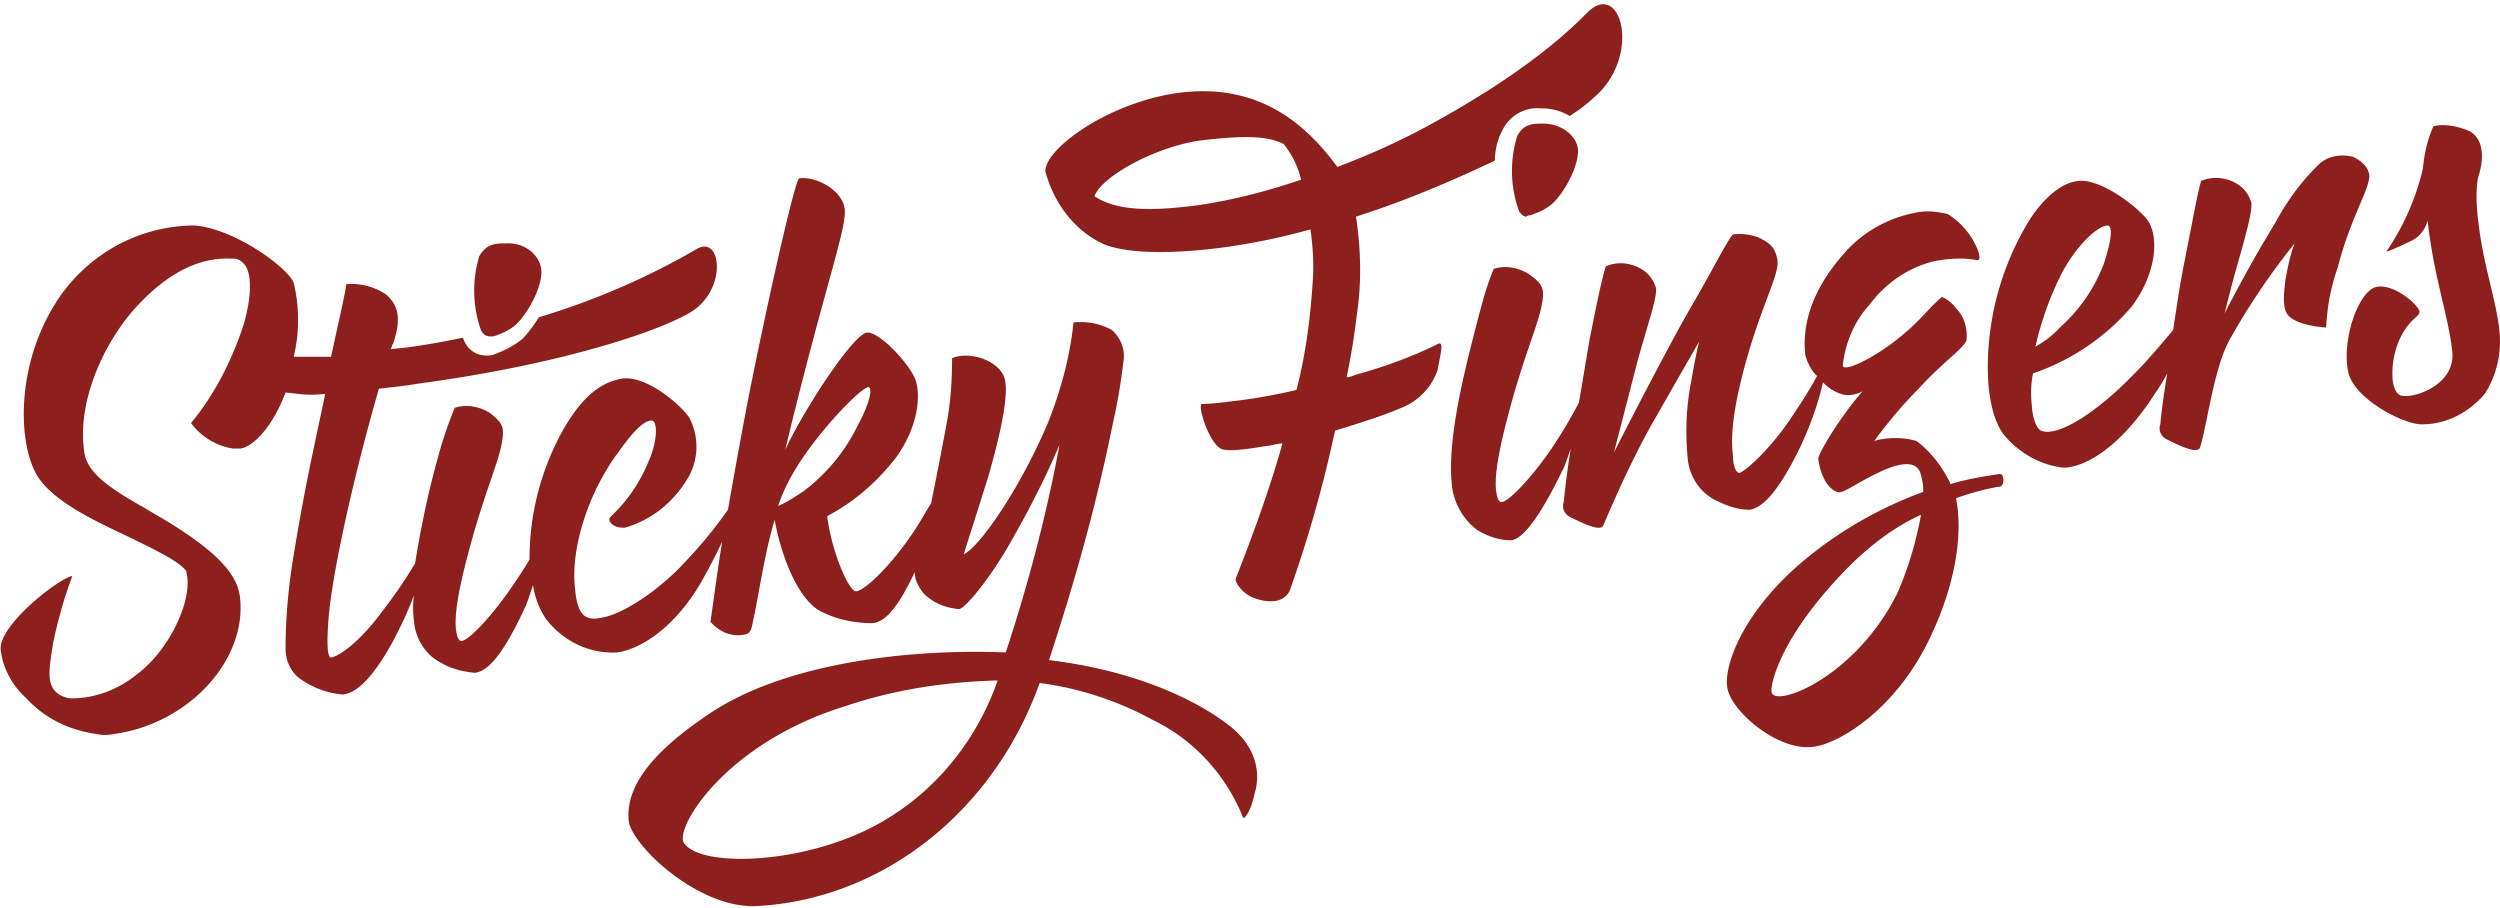
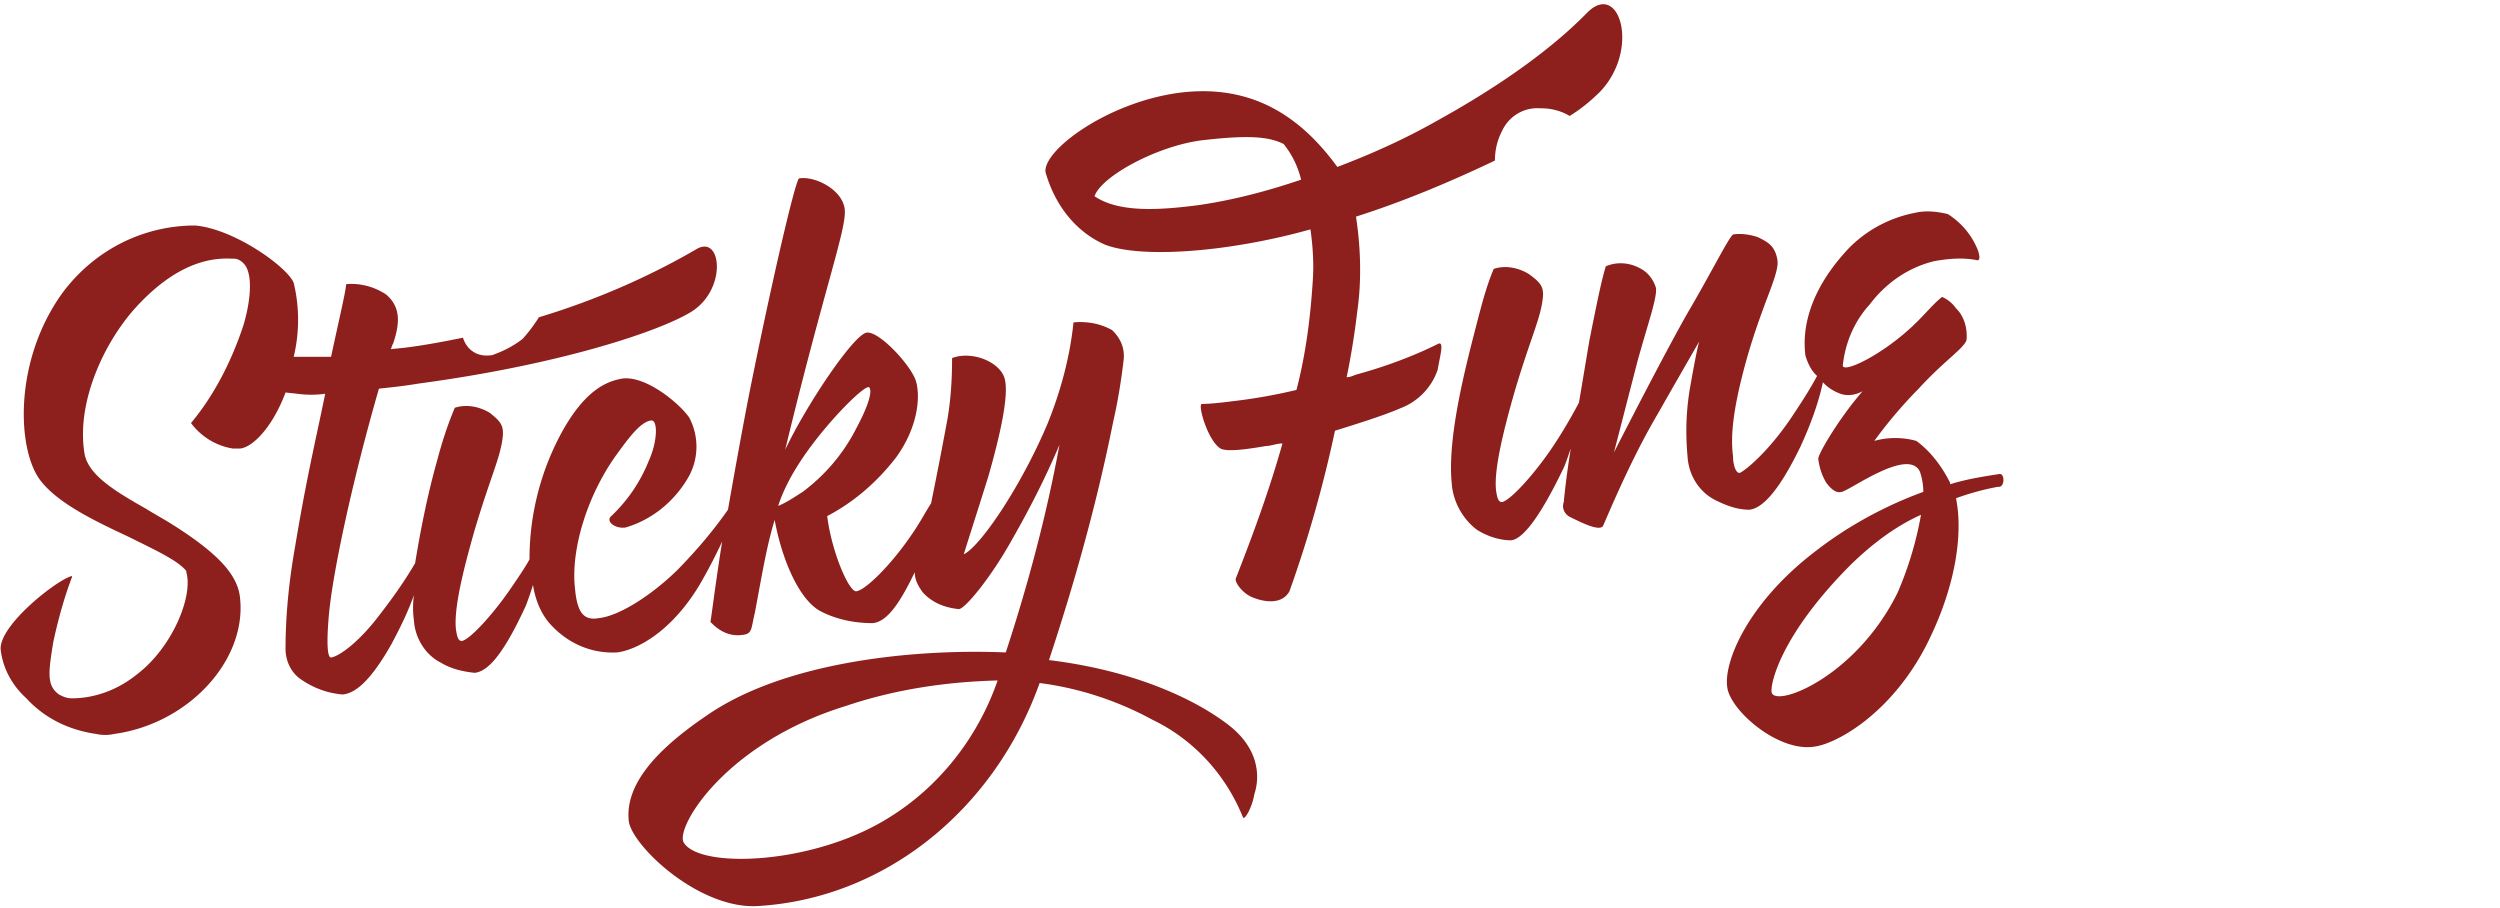
<svg xmlns="http://www.w3.org/2000/svg" viewBox="0 0 336 122">
  <g fill="#8D1F1C">
    <path d="M255.044 79.639c-5.648 11.475-16.63 15.585-16.945 13.359-.156-1.028 1.099-7.536 10.67-17.127 2.823-2.74 5.961-5.138 9.413-6.68a46.83 46.83 0 01-3.138 10.448m13.65-15.928c-2.197.343-4.394.685-6.59 1.37v-.171c-1.098-2.226-2.667-4.282-4.55-5.652a10.54 10.54 0 00-5.648 0 61.453 61.453 0 015.962-7.022c3.451-3.768 5.962-5.309 6.432-6.508.157-1.541-.313-3.254-1.412-4.282a4.342 4.342 0 00-1.882-1.54c-1.255 1.027-2.197 2.226-3.609 3.596-4.236 4.11-9.57 6.68-9.727 5.651.314-3.082 1.569-5.994 3.608-8.22 2.197-2.912 5.178-4.967 8.63-5.823 1.882-.343 3.765-.514 5.648-.172.47.172.627-.17.313-1.199-.784-2.055-2.196-3.767-4.079-4.966-1.412-.343-2.98-.514-4.393-.172-3.608.686-7.06 2.57-9.57 5.481-4.55 5.138-5.648 9.933-5.178 13.701.314 1.028.785 2.056 1.57 2.74-1.099 2.056-2.354 3.94-3.61 5.824-3.294 4.795-6.275 7.022-6.746 7.193-.47.171-.941-.856-.941-2.227-.314-2.397-.157-5.823 1.726-12.673 2.196-7.879 4.55-11.818 4.236-13.702-.314-1.884-1.255-2.397-2.667-3.082-1.099-.343-2.197-.514-3.295-.343-.628.514-2.667 4.624-5.648 9.762-2.04 3.426-7.217 13.359-10.355 19.525l3.138-12.16c1.412-5.138 2.667-8.564 2.51-9.934-.314-1.027-.941-1.884-1.726-2.398-1.569-1.027-3.451-1.198-5.02-.513-.47 1.541-.942 3.596-2.197 9.933-.47 2.74-.941 5.652-1.412 8.392-1.098 2.055-2.196 3.94-3.451 5.823-2.51 3.768-5.805 7.365-6.904 7.536-.47 0-.627-.514-.784-1.541-.314-2.74.941-7.879 2.51-13.36 1.883-6.336 3.138-9.076 3.609-11.474.47-2.398.157-2.912-1.726-4.282-1.412-.856-3.138-1.199-4.707-.685-.941 2.227-1.569 4.624-2.196 7.022-1.412 5.48-4.08 15.414-3.452 21.751.157 2.569 1.569 4.967 3.452 6.337 1.412.856 2.98 1.37 4.55 1.37 1.412-.171 3.608-2.569 7.06-9.762.313-.685.627-1.713.941-2.57-.47 2.912-.784 5.481-.941 7.194-.314.856.157 1.713.941 2.055 1.412.685 4.08 2.055 4.393 1.028 2.196-5.138 4.55-10.276 7.374-15.072 2.824-4.966 4.707-8.22 5.491-9.59-.157.513-.627 2.74-1.098 5.48-.628 3.254-.785 6.508-.47 9.933.156 2.74 1.725 4.967 3.922 5.995 1.412.685 2.824 1.199 4.392 1.199 1.57-.172 3.766-2.056 6.904-8.564 1.255-2.74 2.353-5.652 2.98-8.563.628.685 1.413 1.199 2.354 1.541.941.343 2.04.172 2.981-.342-3.138 3.596-5.962 8.392-5.962 9.077.157 1.199.47 2.226 1.098 3.254.785 1.028 1.412 1.37 2.04 1.199 1.098-.171 8.943-5.994 10.512-2.74.313.856.47 1.884.47 2.74-5.177 1.884-10.198 4.624-14.59 8.05-8.943 6.85-12.238 14.728-11.767 18.154.313 3.082 6.746 8.734 11.61 8.05 3.137-.343 11.139-4.796 15.846-15.072 3.294-7.022 4.236-13.702 3.294-18.326a34.634 34.634 0 015.648-1.541c.942.171.942-1.884.157-1.713" />
-     <path d="M277.322 36.308c2.04-3.596 4.55-5.823 5.805-5.994.942-.171.628 2.055-.313 4.967-1.255 3.425-3.295 6.337-5.962 8.734a12.651 12.651 0 01-3.295 2.57c.784-3.426 2.04-7.022 3.765-10.277m41.106-12.844c-.157-.857-.784-1.713-2.196-2.398-1.57-.343-3.138-.171-4.393.856-2.354 2.227-4.393 4.967-5.962 7.878-2.04 3.426-3.609 5.995-6.903 12.332l1.098-4.282c1.412-5.138 2.667-9.077 2.51-10.619-.314-1.027-.941-1.884-1.726-2.397-1.569-1.028-3.451-1.2-5.02-.514-.471 1.541-.942 4.281-2.197 10.618-.627 3.083-1.098 6.337-1.569 9.42-1.726 2.055-3.451 4.11-5.334 5.994-5.334 5.48-10.355 8.392-12.395 7.536-.47-.171-1.098-1.199-1.255-3.254-.157-1.541-.157-2.912.157-4.453 5.02-1.713 9.728-4.795 13.336-9.077 3.138-4.282 3.609-8.906 2.197-11.304-1.256-1.884-6.433-5.823-9.414-5.48-2.196.171-4.707 2.226-6.746 5.48a38.03 38.03 0 00-5.335 16.613c-.47 5.823.471 9.762 1.883 11.818 2.04 2.569 5.02 4.281 8.158 4.624 2.51 0 7.374-2.227 12.395-10.105.627-.856 1.098-1.713 1.569-2.569-.47 2.74-.785 5.138-.942 6.85-.313.857.157 1.713.942 2.056 1.412.685 4.079 2.055 4.393 1.028.941-2.74 1.882-11.133 4.236-14.9 2.51-4.454 5.334-8.564 8.472-12.503-.628 1.713-.941 3.254-1.255 5.138-.157 1.541-.47 3.596.47 4.624 1.413 1.37 5.021 1.541 5.021 1.541.157-2.74.628-5.48 1.569-8.05 1.726-6.85 4.393-10.618 4.236-12.501m17.415 20.38c-.47-3.768-2.04-8.22-2.667-13.359-.314-2.226-.47-4.453-.157-6.508 1.098-3.254.47-5.48-1.098-6.337-1.57-.685-3.295-1.027-4.864-.685-.784 1.713-1.255 3.768-1.412 5.652-.941 4.11-2.667 7.878-4.864 11.132-.313.343 2.197-.856 3.295-1.37 1.098-.513 1.883-1.541 2.197-2.74.784 7.365 2.824 13.016 3.294 17.47.628 4.795-5.648 6.679-7.06 5.994-.47-.343-.784-.857-.941-2.056-.157-2.226.314-4.453 1.412-6.336 1.098-1.884 2.04-2.056 2.196-2.74.157-.686-3.137-3.769-5.648-3.426-2.51.342-4.863 7.193-3.922 11.475.785 3.596 7.374 7.022 9.884 7.022 3.295 0 6.276-1.542 8.472-4.11 1.726-2.74 2.354-5.824 1.883-9.078M67.872 32.712c-1.57 0-2.51.171-3.452 1.713a15.98 15.98 0 00.157 9.762c.157.514.628 1.027 1.255 1.027h.47c1.099-.342 2.197-.856 2.982-1.541 1.569-1.37 3.765-5.31 3.451-7.536-.313-2.055-2.353-3.596-4.863-3.425m137.751-3.768c1.098-.343 2.196-.856 2.98-1.541 1.57-1.37 3.766-5.31 3.452-7.536-.313-1.713-2.196-3.254-4.706-3.254h-.157c-1.412 0-2.51.171-3.295 1.713a15.98 15.98 0 00.157 9.762c.157.513.627 1.027 1.098 1.027.157-.171.314-.171.47-.171" />
    <path d="M119.646 109.782c-10.198 6.508-25.73 7.022-27.77 3.425-1.098-2.055 5.648-13.359 21.808-18.325 6.59-2.227 13.493-3.254 20.396-3.426-2.667 7.707-7.845 14.215-14.434 18.326m-11.767-43.673c-1.098.685-2.04 1.37-3.295 1.884.785-2.398 2.04-4.624 3.452-6.68 3.295-4.795 8.315-9.762 8.786-9.248.47.514-.157 2.569-1.726 5.48-1.726 3.426-4.236 6.337-7.217 8.564m56.795 31c-4.393-3.255-12.394-7.023-23.69-8.393 3.451-10.447 6.432-21.066 8.628-32.027.628-2.74 1.099-5.652 1.412-8.392.157-1.541-.47-2.911-1.569-3.939-1.568-.856-3.294-1.199-5.177-1.028-.47 4.625-1.726 9.249-3.452 13.53-3.608 8.564-9.1 16.613-11.296 17.64.628-2.054 1.255-3.938 3.295-10.446 1.569-5.48 2.824-10.961 2.196-13.188-.627-2.226-4.393-3.768-7.06-2.74 0 2.74-.157 5.48-.627 8.22a588.267 588.267 0 01-2.197 11.304c-.784 1.2-1.569 2.74-2.667 4.282-2.667 3.939-6.119 7.364-7.374 7.536-.941.17-3.295-5.138-3.922-10.105 3.608-1.884 6.746-4.624 9.256-7.878 2.981-4.11 3.295-8.221 2.668-10.276-.628-2.056-4.864-6.68-6.59-6.508-1.726.17-8.158 9.762-10.982 15.756 5.334-22.093 8.315-29.8 8.001-32.37-.314-2.568-3.922-4.452-6.119-4.11-.47 0-3.765 14.215-6.746 29.116-1.098 5.651-2.04 10.96-2.824 15.414-2.04 2.911-4.236 5.48-6.746 8.05-3.295 3.253-7.688 6.165-10.512 6.507-1.883.343-2.981-.342-3.295-3.939-.627-5.31 1.726-12.845 5.805-18.325 1.726-2.398 3.138-4.11 4.393-4.282.942-.171.942 2.74-.314 5.48a20.717 20.717 0 01-5.02 7.365c-.785.685.47 1.713 1.883 1.541 3.608-1.027 6.746-3.596 8.629-7.022a8.358 8.358 0 000-7.707c-1.099-1.712-5.648-5.651-8.943-5.309-2.04.343-4.864 1.37-8.002 6.85a35.615 35.615 0 00-4.55 17.47c-.47.856-1.255 2.055-2.196 3.425-2.51 3.768-5.805 7.365-6.903 7.536-.471 0-.628-.514-.785-1.541-.314-2.74.942-7.879 2.51-13.36 1.883-6.336 3.138-9.076 3.609-11.474.47-2.398.157-2.912-1.569-4.282-1.412-.856-3.138-1.199-4.707-.685-.941 2.227-1.725 4.624-2.353 7.022-1.255 4.453-2.197 9.077-2.981 13.873-1.412 2.397-2.98 4.624-4.707 6.85-2.824 3.768-5.491 5.652-6.59 5.823-.47 0-.627-1.712-.313-5.48.47-5.652 3.138-18.154 6.746-30.657 1.57-.171 3.295-.342 5.335-.685 19.14-2.569 32.32-7.022 36.556-9.59 4.863-2.912 4.236-10.277.94-8.564-6.745 3.94-13.963 7.022-21.336 9.248a19.455 19.455 0 01-2.197 2.912c-1.098.856-2.353 1.541-3.765 2.055-.314.171-.785.171-1.099.171-1.412 0-2.667-.856-3.137-2.397-2.51.513-5.178 1.027-8.002 1.37l-1.726.171c.157-.171.157-.514.314-.685.941-2.74 1.098-4.967-.941-6.68-1.57-1.027-3.452-1.54-5.335-1.37-.157 1.37-.784 3.94-2.04 9.763h-5.02c.785-3.254.785-6.68 0-9.934-.784-2.055-7.844-7.193-13.179-7.707h-.627c-6.747.171-13.18 3.425-17.415 9.249C1.82 48.64 2.29 60.457 5.429 64.567c2.353 3.083 7.374 5.481 11.767 7.536 3.451 1.713 6.432 3.083 7.687 4.453l.157.171v.172c.942 3.254-1.883 10.104-6.59 13.7-2.51 2.056-5.647 3.255-8.785 3.255-.628 0-1.098-.171-1.726-.514-1.726-1.199-1.412-3.083-.784-7.022.627-2.911 1.412-5.823 2.51-8.734v-.172c-2.04.514-9.884 6.68-9.57 9.934.313 2.569 1.568 4.795 3.451 6.508 2.51 2.74 5.805 4.282 9.414 4.795a5.454 5.454 0 002.353 0c10.041-1.37 17.886-9.933 16.944-18.325-.314-3.083-2.98-5.994-9.256-9.933-1.099-.686-2.354-1.37-3.452-2.056-4.236-2.397-7.53-4.453-8.158-7.193-1.256-7.022 2.667-15.243 6.903-19.867 5.334-5.823 9.884-6.68 12.865-6.508h.314c.627 0 1.255.514 1.569 1.028 1.098 1.884.313 5.823-.314 7.878-1.569 4.795-3.922 9.42-7.06 13.187 1.412 1.884 3.451 3.083 5.648 3.426h.941c1.726-.171 4.393-2.912 6.119-7.536l1.569.171a13.8 13.8 0 003.765 0c-1.412 6.851-2.51 11.304-4.079 20.724-.784 4.452-1.255 9.077-1.255 13.53 0 1.712.784 3.254 2.04 4.11 1.725 1.199 3.608 1.884 5.648 2.055 1.569-.171 3.608-1.541 6.59-6.85 1.097-2.056 2.196-4.282 2.98-6.509a12.523 12.523 0 000 3.426c.157 2.397 1.569 4.624 3.609 5.652 1.412.856 2.98 1.198 4.55 1.37 1.568-.172 3.608-1.884 6.903-9.077a50.59 50.59 0 00.941-2.74c.314 2.054 1.098 3.938 2.353 5.309 2.354 2.569 5.492 3.939 8.943 3.767 2.667-.342 7.217-2.74 10.983-8.905a69.895 69.895 0 003.138-5.995c-.942 5.995-1.412 9.934-1.57 10.79 1.256 1.37 2.825 2.055 4.55 1.713 1.099-.172.942-1.028 1.413-2.912.94-4.967 1.568-8.906 2.667-12.502.941 5.138 3.138 10.447 5.962 12.16 2.196 1.198 4.706 1.712 7.217 1.712 1.882-.171 3.608-2.569 5.648-6.85 0 1.027.47 1.884 1.098 2.74 1.255 1.37 2.981 2.055 4.864 2.226.941-.17 4.393-4.453 7.06-9.248 2.353-4.11 4.55-8.392 6.432-12.845-1.725 9.42-4.236 18.84-7.217 27.916-12.237-.513-29.81 1.2-40.32 8.564-7.061 4.795-10.826 9.42-10.356 14.044.314 3.254 9.414 11.988 17.415 11.474 16.945-1.027 31.692-12.845 37.811-29.971 5.335.685 10.512 2.398 15.219 4.967 5.334 2.569 9.727 7.193 12.08 13.016.157.685 1.256-1.2 1.57-3.083.784-2.398.627-6.337-3.923-9.59m-3.609-69.535c-5.334.685-10.668 1.027-13.963-1.199.941-2.74 8.63-6.85 14.591-7.536 5.962-.685 8.786-.513 10.826.514 1.098 1.37 1.882 2.912 2.353 4.796-4.55 1.541-9.1 2.74-13.807 3.425m52.246-25.861c-2.197 2.226-7.845 7.707-20.24 14.557-4.236 2.398-8.785 4.453-13.335 6.166-4.864-6.68-11.453-11.304-21.495-9.934-9.57 1.37-18.042 7.707-17.728 10.619 1.255 4.453 4.079 8.05 8.001 9.762 4.864 1.884 16.63 1.028 27.613-2.055.314 2.226.47 4.624.314 6.85-.314 4.967-.941 9.934-2.197 14.73a72.83 72.83 0 01-8.786 1.54c-1.255.172-2.98.343-3.922.343-.627 0 .785 4.967 2.51 5.995.942.514 4.08 0 6.12-.343.627 0 1.411-.342 2.196-.342-1.726 6.165-3.923 12.16-6.276 18.154-.157.514.941 2.055 2.353 2.569 1.726.685 3.923.856 4.864-.856a168.045 168.045 0 006.119-21.58c3.295-1.028 6.59-2.055 8.943-3.083 2.196-.856 4.079-2.74 4.863-5.138.314-1.884.942-3.939 0-3.425-3.451 1.713-7.217 3.083-10.982 4.11-.47.172-.785.343-1.255.343a102.233 102.233 0 001.412-8.735c.627-4.281.47-8.734-.157-12.845 6.432-2.055 12.551-4.624 18.67-7.535 0-1.37.314-2.74.941-3.94.942-2.055 2.981-3.254 5.178-3.082h.157c1.255 0 2.667.342 3.765 1.027 1.412-.856 2.667-1.884 3.922-3.083 5.649-5.651 2.824-15.242-1.568-10.79" />
  </g>
</svg>